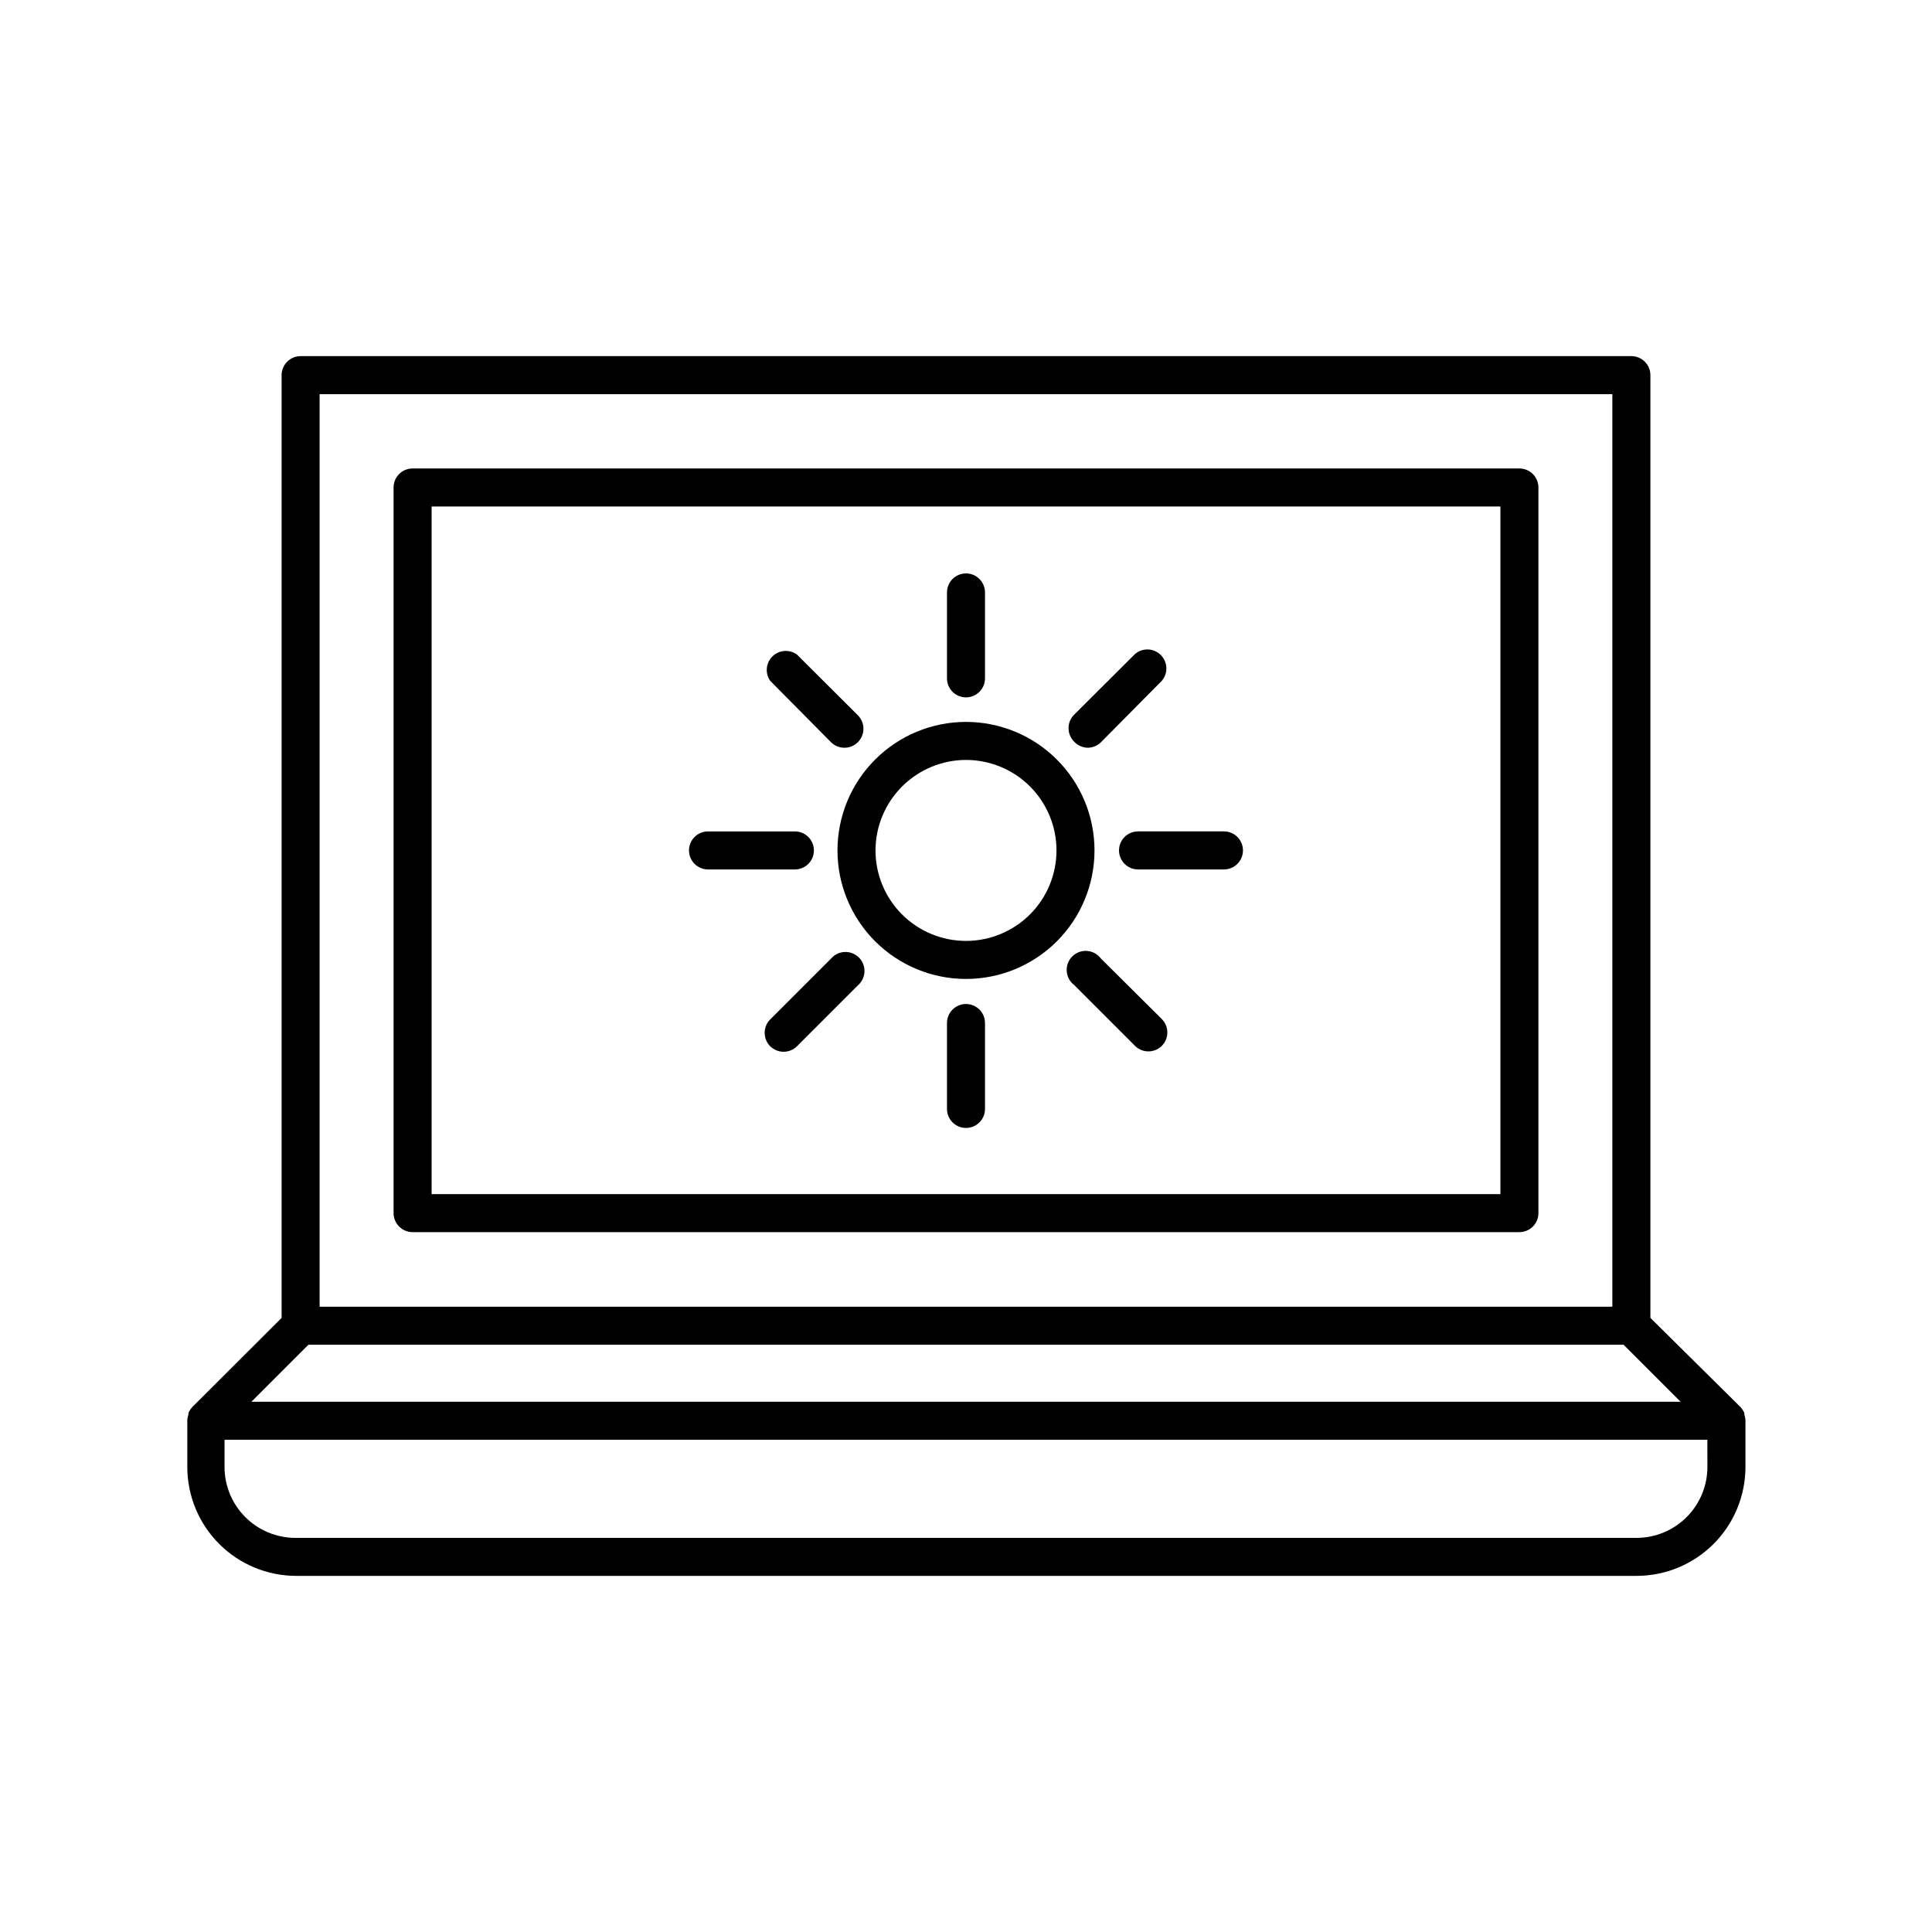
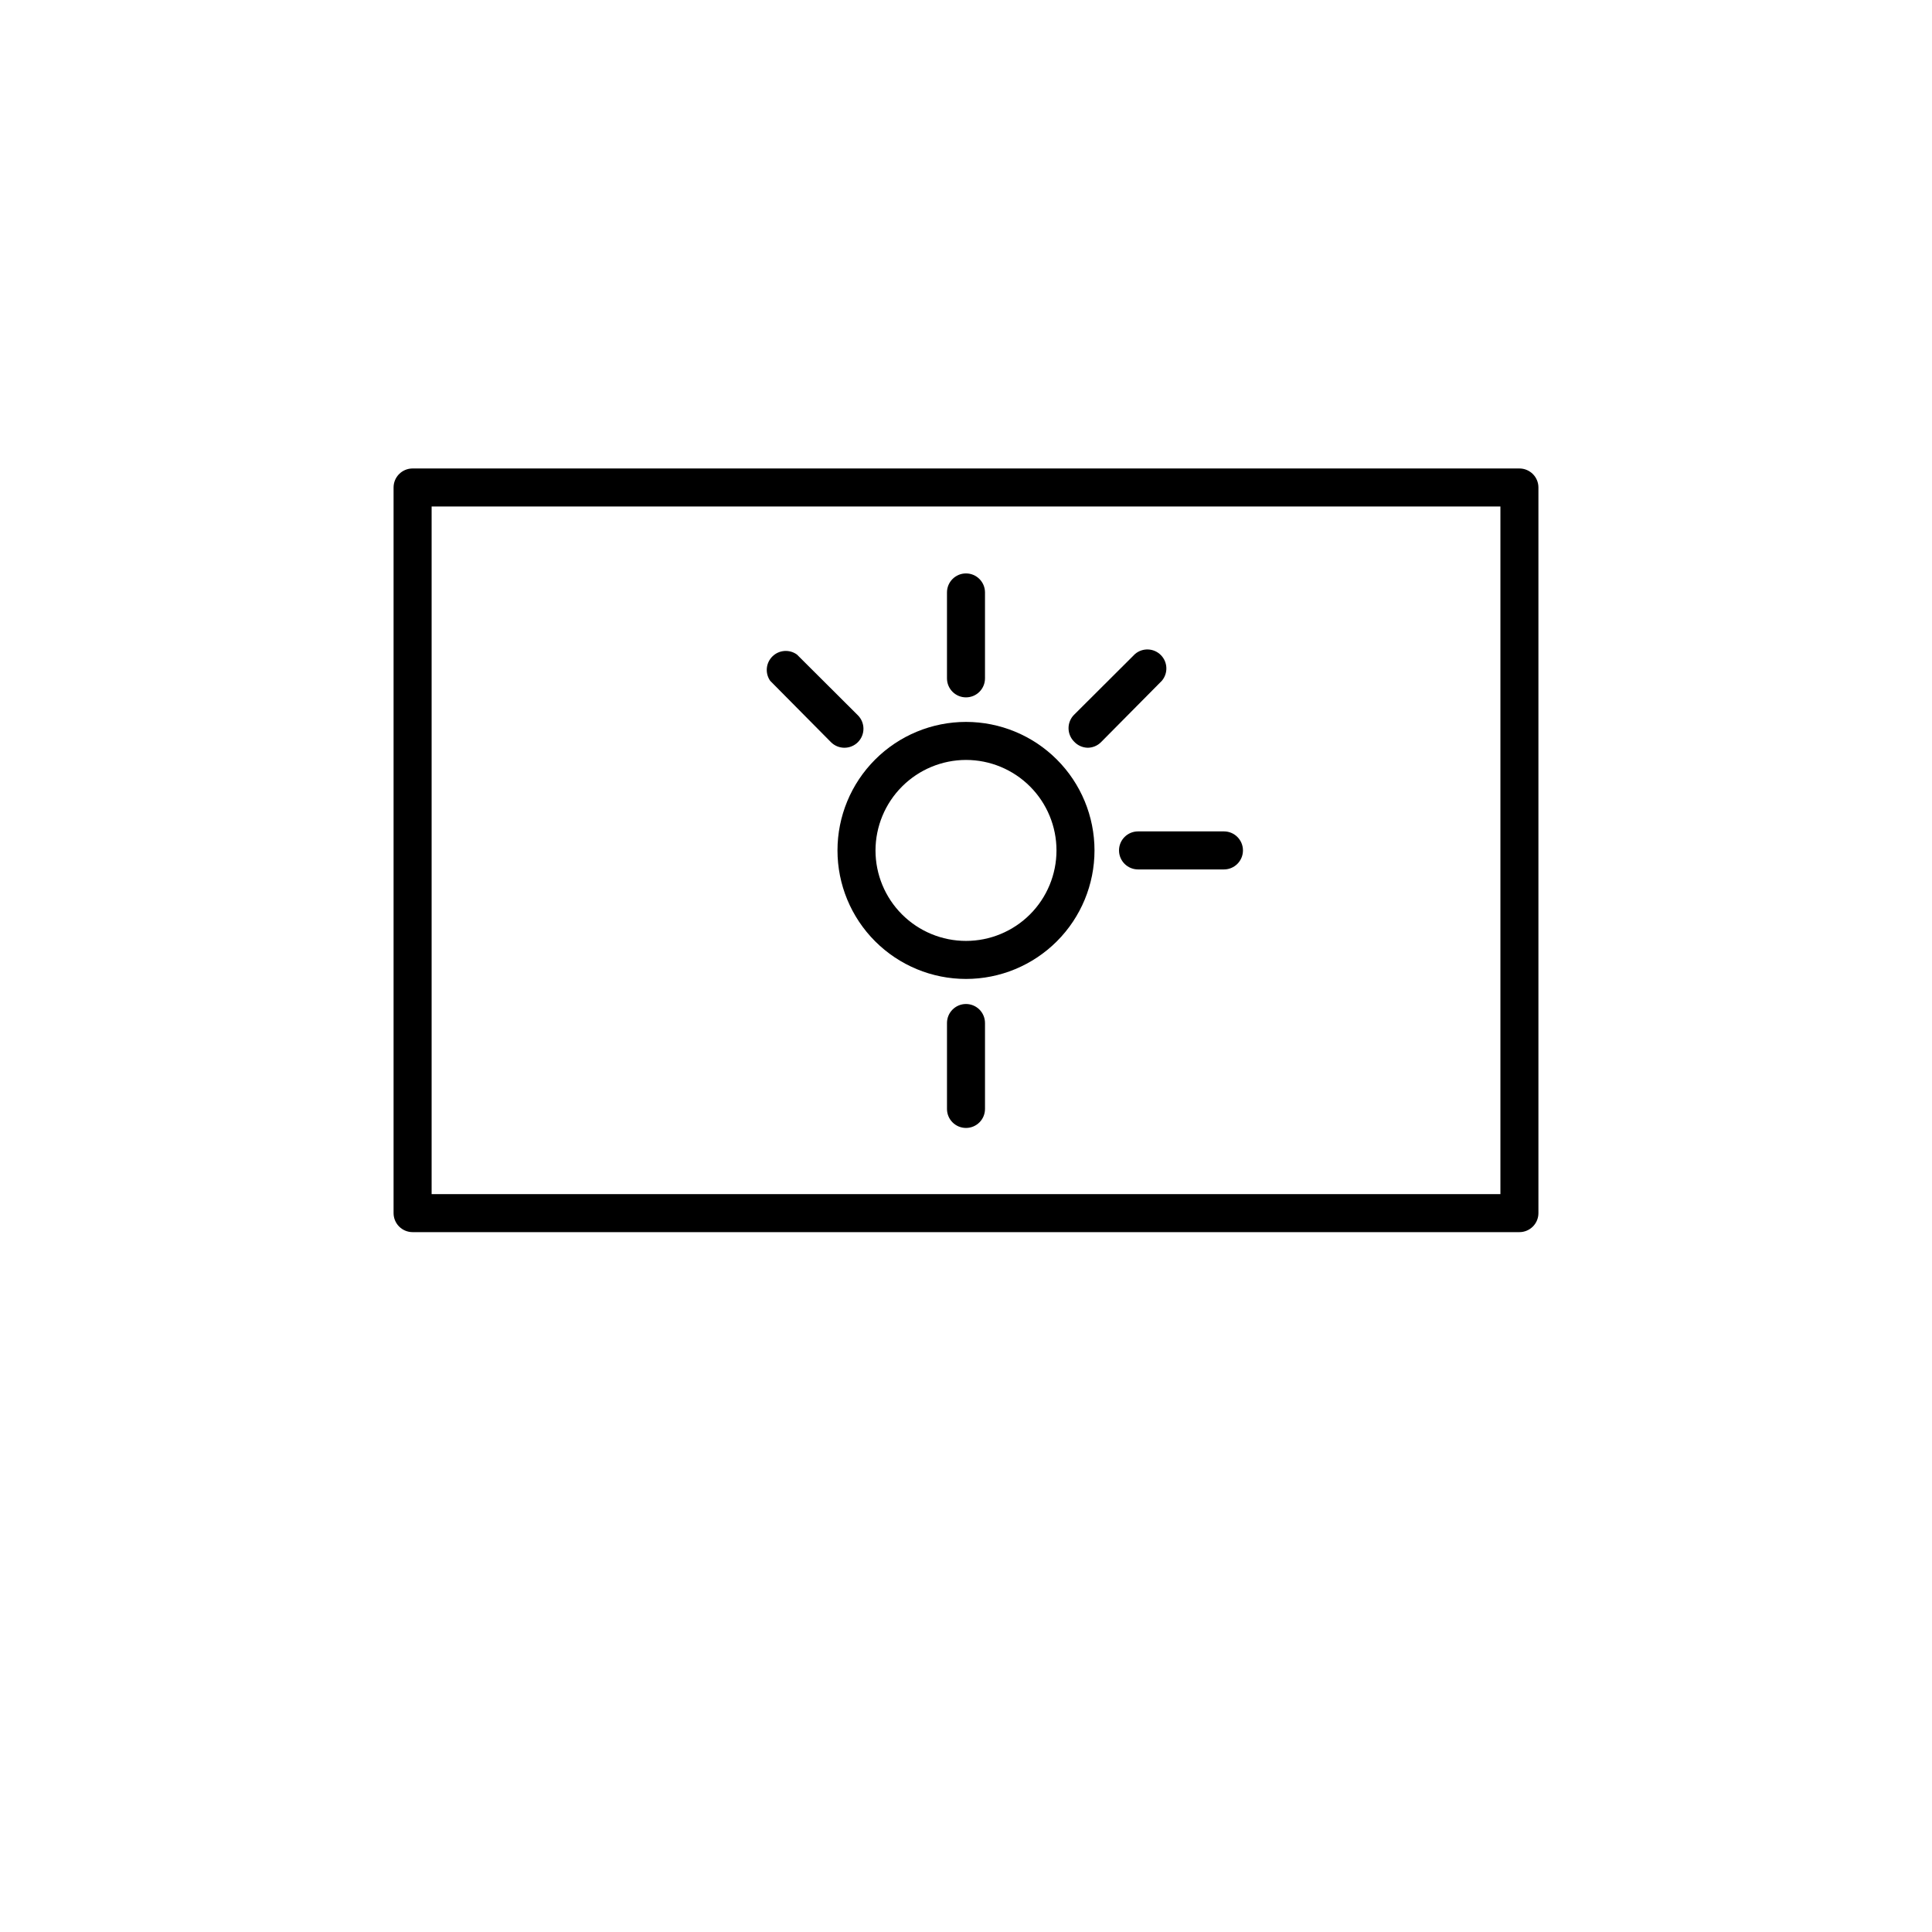
<svg xmlns="http://www.w3.org/2000/svg" fill="#000000" width="800px" height="800px" version="1.1" viewBox="144 144 512 512">
  <g>
    <path d="m546.66 268.15h-293.32c-2.781 0-5.039 2.254-5.039 5.039v192.3c0 1.336 0.531 2.621 1.477 3.562 0.945 0.945 2.227 1.477 3.562 1.477h293.32c1.336 0 2.617-0.531 3.562-1.477 0.945-0.941 1.477-2.227 1.477-3.562v-192.3c0-1.34-0.531-2.621-1.477-3.562-0.945-0.945-2.227-1.477-3.562-1.477zm-5.035 192.3h-283.24v-182.23h283.24z" />
    <path d="m400 403.43c9.031 0 17.695-3.59 24.082-9.977s9.973-15.051 9.973-24.082-3.586-17.695-9.973-24.082c-6.387-6.387-15.051-9.977-24.082-9.977-9.035 0-17.695 3.59-24.082 9.977-6.391 6.387-9.977 15.051-9.977 24.082s3.586 17.695 9.977 24.082c6.387 6.387 15.047 9.977 24.082 9.977zm0-58.039c6.359 0 12.457 2.527 16.957 7.023 4.496 4.496 7.023 10.598 7.023 16.957 0 6.359-2.527 12.461-7.023 16.957-4.5 4.496-10.598 7.023-16.957 7.023-6.363 0-12.461-2.527-16.957-7.023-4.5-4.496-7.027-10.598-7.027-16.957 0.016-6.356 2.547-12.449 7.039-16.941 4.496-4.496 10.586-7.027 16.945-7.039z" />
    <path d="m400 328.81c1.336 0 2.617-0.527 3.562-1.473 0.941-0.945 1.473-2.227 1.473-3.562v-22.773c0-2.781-2.254-5.039-5.035-5.039-2.785 0-5.039 2.258-5.039 5.039v22.773c0 2.781 2.254 5.035 5.039 5.035z" />
    <path d="m400 410.07c-2.785 0-5.039 2.258-5.039 5.039v22.773c0 2.781 2.254 5.035 5.039 5.035 2.781 0 5.035-2.254 5.035-5.035v-22.773c0-1.336-0.531-2.617-1.473-3.562-0.945-0.945-2.227-1.477-3.562-1.477z" />
    <path d="m440.55 369.37c0 1.336 0.531 2.617 1.477 3.562 0.945 0.945 2.227 1.477 3.562 1.477h22.773c2.781 0 5.035-2.258 5.035-5.039s-2.254-5.039-5.035-5.039h-22.773c-2.781 0-5.039 2.258-5.039 5.039z" />
-     <path d="m331.63 374.41h23.023c2.781 0 5.039-2.258 5.039-5.039s-2.258-5.039-5.039-5.039h-23.023c-2.785 0-5.039 2.258-5.039 5.039s2.254 5.039 5.039 5.039z" />
    <path d="m432.24 342.16c1.32-0.004 2.59-0.527 3.527-1.461l16.121-16.273c1.711-1.996 1.598-4.977-0.266-6.84-1.859-1.859-4.84-1.973-6.836-0.262l-16.121 16.07h-0.004c-0.953 0.945-1.488 2.234-1.488 3.578s0.535 2.629 1.488 3.578c0.926 0.996 2.219 1.578 3.578 1.609z" />
-     <path d="m364.23 398.04-16.121 16.121c-1.953 1.965-1.953 5.137 0 7.102 1.965 1.953 5.141 1.953 7.106 0l16.121-16.121c1.066-0.914 1.703-2.231 1.758-3.633 0.055-1.402-0.48-2.762-1.473-3.754-0.992-0.996-2.356-1.527-3.758-1.473-1.402 0.055-2.719 0.691-3.633 1.758z" />
-     <path d="m435.77 398.04c-0.867-1.176-2.203-1.914-3.66-2.031-1.457-0.113-2.891 0.41-3.93 1.438-1.039 1.023-1.582 2.449-1.488 3.906 0.09 1.457 0.812 2.805 1.973 3.688l16.125 16.125c1.965 1.953 5.137 1.953 7.102 0 1.953-1.965 1.953-5.141 0-7.106z" />
    <path d="m364.23 340.7c0.941 0.934 2.207 1.457 3.527 1.461 1.34 0.008 2.629-0.516 3.578-1.461 0.953-0.945 1.488-2.234 1.488-3.574 0-1.344-0.535-2.633-1.488-3.578l-16.121-16.07v-0.004c-1.988-1.453-4.738-1.254-6.5 0.469-1.762 1.723-2.016 4.465-0.605 6.484z" />
-     <path d="m606.56 520.21c-0.051-0.461-0.152-0.918-0.301-1.359v-0.453c-0.254-0.527-0.574-1.02-0.957-1.461l-23.93-23.68v-249.84c0-1.336-0.531-2.617-1.477-3.562-0.945-0.945-2.227-1.477-3.562-1.477h-352.67c-2.781 0-5.035 2.258-5.035 5.039v249.84l-23.73 23.68c-0.383 0.441-0.703 0.934-0.957 1.461v0.453c-0.148 0.441-0.25 0.898-0.305 1.359v0.301 12.293c0.016 7.641 3.055 14.965 8.457 20.363 5.402 5.402 12.723 8.441 20.363 8.457h355.29c7.641-0.016 14.961-3.055 20.363-8.457 5.402-5.398 8.441-12.723 8.453-20.363v-12.293-0.301zm-377.86-271.75h342.59v241.83h-342.59zm-2.973 251.91 348.54-0.004 15.113 15.113-378.76 0.004zm370.75 32.441c-0.012 4.969-1.992 9.727-5.504 13.238-3.512 3.512-8.27 5.492-13.238 5.504h-355.49c-4.965-0.012-9.727-1.992-13.238-5.504-3.512-3.512-5.488-8.27-5.504-13.238v-7.254h392.97z" />
  </g>
</svg>